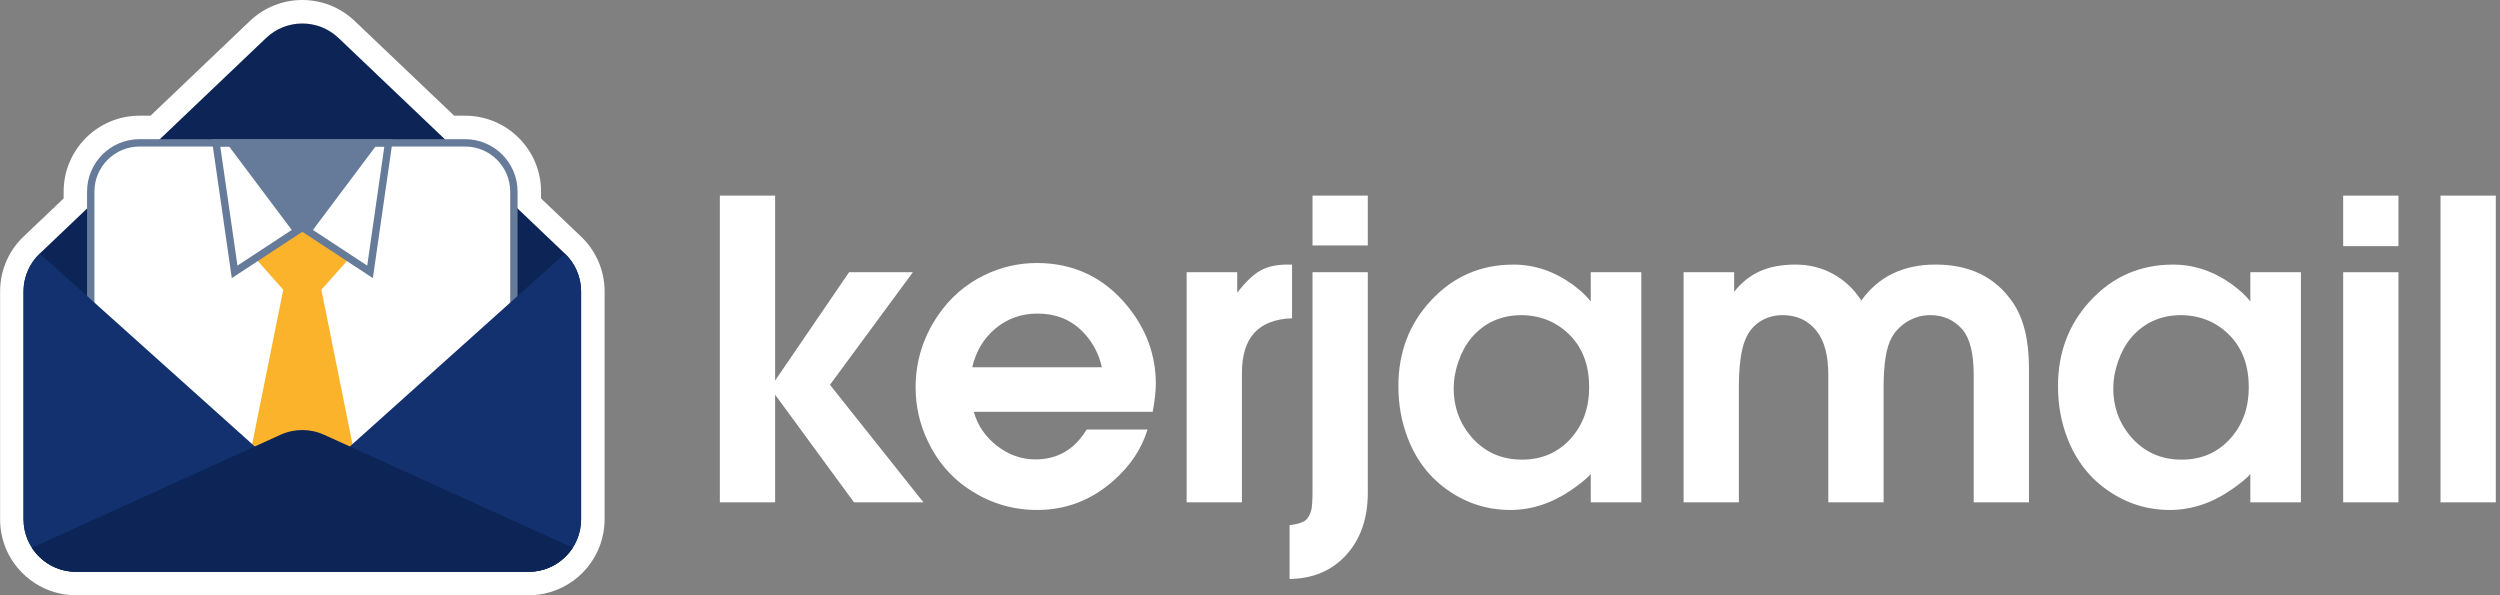
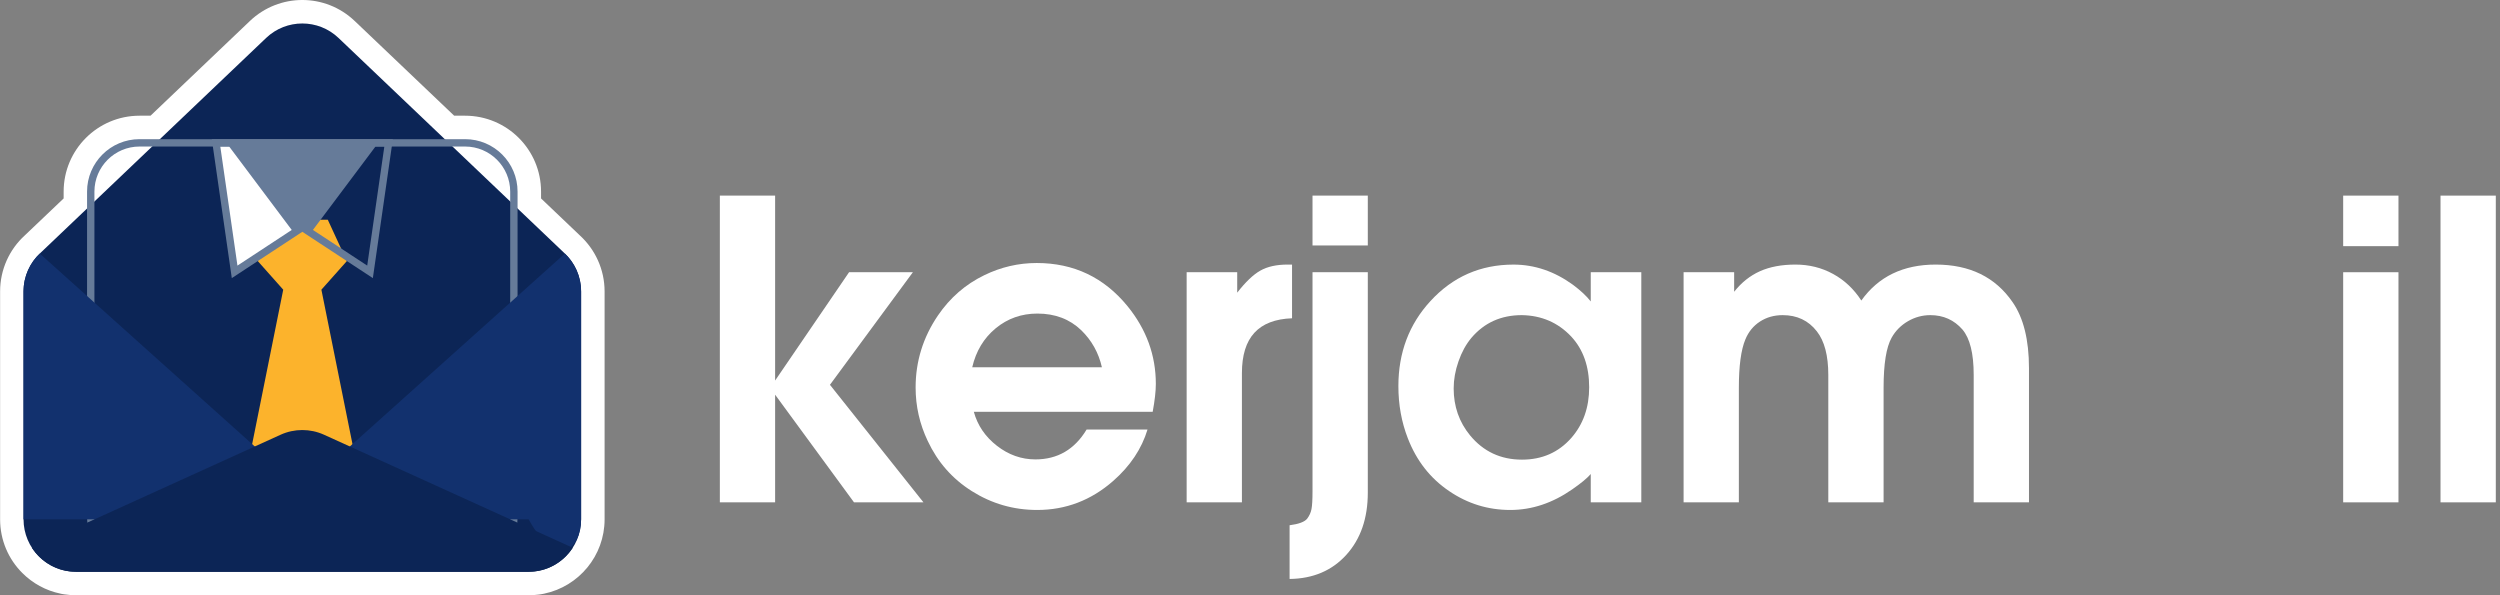
<svg xmlns="http://www.w3.org/2000/svg" width="147" height="35" viewBox="0 0 147 35" fill="none">
  <rect x="0" y="0" width="147" height="35" fill="#808080" stroke="none" />
  <path d="M42.327 29.537V11.501H45.577V22.376L49.925 16.007H53.677L48.801 22.627L54.298 29.537H50.215L45.577 23.208V29.537H42.327Z" fill="white" />
  <path d="M64.792 21.596C64.598 20.742 64.192 20.015 63.576 19.416C62.897 18.764 62.039 18.438 60.999 18.438C60.065 18.438 59.248 18.727 58.548 19.303C57.848 19.881 57.388 20.645 57.167 21.596H64.792ZM67.778 24.212H57.26C57.48 25.014 57.934 25.681 58.621 26.214C59.308 26.747 60.061 27.013 60.881 27.013C62.184 27.013 63.188 26.428 63.893 25.256H67.474C67.13 26.392 66.457 27.401 65.452 28.282C64.157 29.418 62.669 29.986 60.986 29.986C59.594 29.986 58.313 29.616 57.141 28.876C55.996 28.154 55.133 27.172 54.551 25.93C54.076 24.935 53.838 23.886 53.838 22.785C53.838 21.252 54.274 19.843 55.146 18.557C55.859 17.509 56.771 16.716 57.881 16.179C58.859 15.703 59.885 15.465 60.96 15.465C63.135 15.465 64.915 16.311 66.298 18.002C67.408 19.367 67.963 20.891 67.963 22.574C67.963 23.005 67.901 23.551 67.778 24.212Z" fill="white" />
  <path d="M69.775 29.537V16.006H72.748V17.209C73.241 16.575 73.697 16.141 74.115 15.908C74.533 15.674 75.064 15.557 75.708 15.557H75.972V18.715C74.985 18.75 74.248 19.035 73.758 19.567C73.269 20.101 73.025 20.891 73.025 21.939V29.537H69.775Z" fill="white" />
  <path d="M77.176 11.502H80.427V14.435H77.176V11.502ZM77.176 16.007H80.427V28.97C80.427 30.476 80.006 31.693 79.165 32.623C78.323 33.552 77.211 34.026 75.828 34.043V30.885C76.365 30.815 76.709 30.687 76.859 30.502C76.991 30.326 77.077 30.137 77.116 29.934C77.156 29.731 77.176 29.379 77.176 28.877V16.007Z" fill="white" />
  <path d="M89.479 18.53C88.264 18.53 87.277 18.975 86.519 19.865C86.202 20.244 85.949 20.704 85.76 21.246C85.57 21.788 85.476 22.318 85.476 22.838C85.476 23.895 85.797 24.816 86.44 25.6C87.224 26.551 88.241 27.027 89.493 27.027C90.673 27.027 91.637 26.604 92.386 25.758C93.091 24.957 93.443 23.961 93.443 22.772C93.443 21.539 93.091 20.544 92.386 19.786C91.611 18.966 90.642 18.548 89.479 18.53ZM96.509 16.007V29.537H93.536V27.872C93.333 28.11 92.972 28.41 92.452 28.771C91.29 29.581 90.074 29.986 88.805 29.986C87.493 29.986 86.295 29.616 85.211 28.877C84.102 28.128 83.291 27.093 82.78 25.771C82.41 24.82 82.225 23.798 82.225 22.706C82.225 20.733 82.855 19.064 84.115 17.698C85.427 16.271 87.052 15.558 88.99 15.558C90.232 15.558 91.4 15.954 92.492 16.747C92.941 17.082 93.289 17.407 93.536 17.724V16.007H96.509Z" fill="white" />
  <path d="M98.995 29.537V16.006H101.968V17.156C102.399 16.61 102.906 16.207 103.487 15.947C104.069 15.687 104.764 15.557 105.575 15.557C106.376 15.557 107.112 15.74 107.781 16.106C108.451 16.471 109.006 16.993 109.446 17.671C110.451 16.262 111.908 15.557 113.82 15.557C115.82 15.557 117.326 16.293 118.339 17.764C118.982 18.689 119.304 19.984 119.304 21.649V29.537H116.053V22.045C116.053 20.785 115.833 19.896 115.392 19.376C114.899 18.812 114.269 18.53 113.503 18.53C113.036 18.53 112.598 18.649 112.188 18.887C111.779 19.125 111.459 19.447 111.23 19.852C110.913 20.415 110.755 21.397 110.755 22.798V29.537H107.504V22.045C107.504 20.909 107.279 20.054 106.83 19.482C106.337 18.847 105.667 18.53 104.822 18.53C104.32 18.53 103.875 18.656 103.487 18.907C103.1 19.158 102.813 19.508 102.628 19.957C102.373 20.565 102.245 21.512 102.245 22.798V29.537H98.995Z" fill="white" />
-   <path d="M128.264 18.53C127.048 18.53 126.061 18.975 125.304 19.865C124.987 20.244 124.734 20.704 124.545 21.246C124.355 21.788 124.26 22.318 124.26 22.838C124.26 23.895 124.582 24.816 125.225 25.6C126.009 26.551 127.026 27.027 128.277 27.027C129.457 27.027 130.422 26.604 131.171 25.758C131.876 24.957 132.228 23.961 132.228 22.772C132.228 21.539 131.876 20.544 131.171 19.786C130.396 18.966 129.427 18.548 128.264 18.53ZM135.294 16.007V29.537H132.32V27.872C132.118 28.11 131.757 28.41 131.237 28.771C130.074 29.581 128.859 29.986 127.59 29.986C126.277 29.986 125.08 29.616 123.996 28.877C122.886 28.128 122.075 27.093 121.565 25.771C121.195 24.82 121.01 23.798 121.01 22.706C121.01 20.733 121.64 19.064 122.899 17.698C124.212 16.271 125.837 15.558 127.775 15.558C129.017 15.558 130.184 15.954 131.277 16.747C131.726 17.082 132.074 17.407 132.32 17.724V16.007H135.294Z" fill="white" />
  <path d="M137.779 16.007H141.03V29.538H137.779V16.007ZM137.779 11.502H141.03V14.474H137.779V11.502Z" fill="white" />
  <path d="M146.753 11.502H143.502V29.538H146.753V11.502Z" fill="white" />
  <path fill-rule="evenodd" clip-rule="evenodd" d="M3.609 34.917L3.601 34.916C3.589 34.913 3.576 34.91 3.563 34.907C2.688 34.727 1.914 34.294 1.314 33.693C0.499 32.883 0.006 31.762 0.006 30.535V17.139C0.006 15.841 0.558 14.664 1.453 13.846L3.742 11.668V11.268C3.742 8.803 5.74 6.803 8.204 6.803H8.851L14.698 1.231C16.423 -0.409 19.131 -0.412 20.854 1.233L20.855 1.233L26.705 6.803H27.347C29.814 6.803 31.814 8.801 31.814 11.268V11.669L34.099 13.846C34.988 14.66 35.55 15.835 35.55 17.139V30.535C35.55 32.688 34.026 34.481 32.006 34.905C31.973 34.913 31.939 34.919 31.905 34.925C31.897 34.926 31.889 34.928 31.881 34.929C31.874 34.93 31.867 34.932 31.861 34.933C31.853 34.934 31.845 34.935 31.838 34.937C31.823 34.939 31.808 34.942 31.794 34.944C31.777 34.947 31.759 34.95 31.742 34.952C31.741 34.952 31.739 34.952 31.738 34.953C31.734 34.953 31.731 34.953 31.729 34.954L31.721 34.955C31.71 34.957 31.698 34.958 31.687 34.96C31.684 34.96 31.681 34.961 31.678 34.961C31.485 34.987 31.287 35 31.083 35H4.468C4.24 35 4.017 34.983 3.795 34.949C3.777 34.947 3.76 34.944 3.743 34.941C3.736 34.94 3.73 34.939 3.724 34.938C3.715 34.937 3.706 34.935 3.698 34.934C3.691 34.933 3.685 34.931 3.678 34.93L3.675 34.93C3.664 34.928 3.653 34.926 3.643 34.924C3.631 34.922 3.62 34.92 3.609 34.917ZM31.795 34.944C31.804 34.942 31.813 34.941 31.822 34.939Z" fill="white" />
  <path d="M2.394 14.856L15.649 2.231C16.84 1.097 18.712 1.097 19.904 2.231L33.159 14.856C33.779 15.42 34.169 16.234 34.169 17.139V30.535C34.169 32.239 32.788 33.62 31.084 33.62H4.468C2.765 33.62 1.384 32.239 1.384 30.535V17.139C1.384 16.234 1.773 15.42 2.394 14.856Z" fill="#0C2556" />
-   <path d="M8.204 33.28C6.622 33.28 5.336 31.993 5.336 30.412L5.336 11.268C5.336 9.686 6.622 8.399 8.204 8.399L27.349 8.399C28.93 8.399 30.216 9.686 30.216 11.268V30.412C30.216 31.993 28.93 33.28 27.349 33.28H8.204Z" fill="white" />
  <path d="M16.654 17.034L15.158 15.351L16.28 12.919H19.273L20.395 15.351L18.898 17.034L21.517 30.043H14.036L16.654 17.034Z" fill="#FCB32C" />
  <path d="M12.704 8.4H13.584L17.465 13.575L13.796 15.985L12.704 8.4Z" fill="white" />
-   <path d="M18.088 13.575L21.97 8.4L22.849 8.4L21.758 15.985L18.088 13.575Z" fill="white" />
  <path d="M23.099 8.183H21.862L17.777 13.63L21.924 16.353L23.099 8.183ZM13.692 8.183H12.454L13.63 16.353L17.777 13.63L13.692 8.183ZM22.599 8.616L21.592 15.617L18.4 13.521L22.078 8.616H22.599ZM13.475 8.616L17.154 13.521L13.962 15.617L12.954 8.616H13.475ZM13.692 8.183L17.777 13.63L21.862 8.183H13.692Z" fill="#667B99" />
  <path d="M27.348 8.183H8.204C6.5 8.183 5.119 9.564 5.119 11.267V30.412C5.119 32.115 6.5 33.496 8.204 33.496H27.348C29.052 33.496 30.433 32.115 30.433 30.412V11.267C30.433 9.564 29.052 8.183 27.348 8.183ZM27.348 8.616C28.81 8.616 30 9.805 30 11.267V30.412C30 31.874 28.81 33.063 27.348 33.063H8.204C6.742 33.063 5.552 31.874 5.552 30.412V11.267C5.552 9.805 6.742 8.616 8.204 8.616H27.348Z" fill="#667B99" />
-   <path d="M33.215 14.91L17.776 28.759L2.337 14.91C1.75 15.472 1.383 16.262 1.383 17.139V30.536C1.383 32.239 2.764 33.62 4.468 33.62H31.084C32.788 33.62 34.169 32.239 34.169 30.536V17.139C34.169 16.262 33.802 15.472 33.215 14.91Z" fill="#12316E" />
+   <path d="M33.215 14.91L17.776 28.759L2.337 14.91C1.75 15.472 1.383 16.262 1.383 17.139V30.536H31.084C32.788 33.62 34.169 32.239 34.169 30.536V17.139C34.169 16.262 33.802 15.472 33.215 14.91Z" fill="#12316E" />
  <path d="M33.675 32.208L19.052 25.562C18.241 25.194 17.311 25.194 16.5 25.562L1.877 32.208C2.426 33.057 3.381 33.62 4.468 33.62H31.084C32.171 33.62 33.126 33.057 33.675 32.208Z" fill="#0C2556" />
</svg>